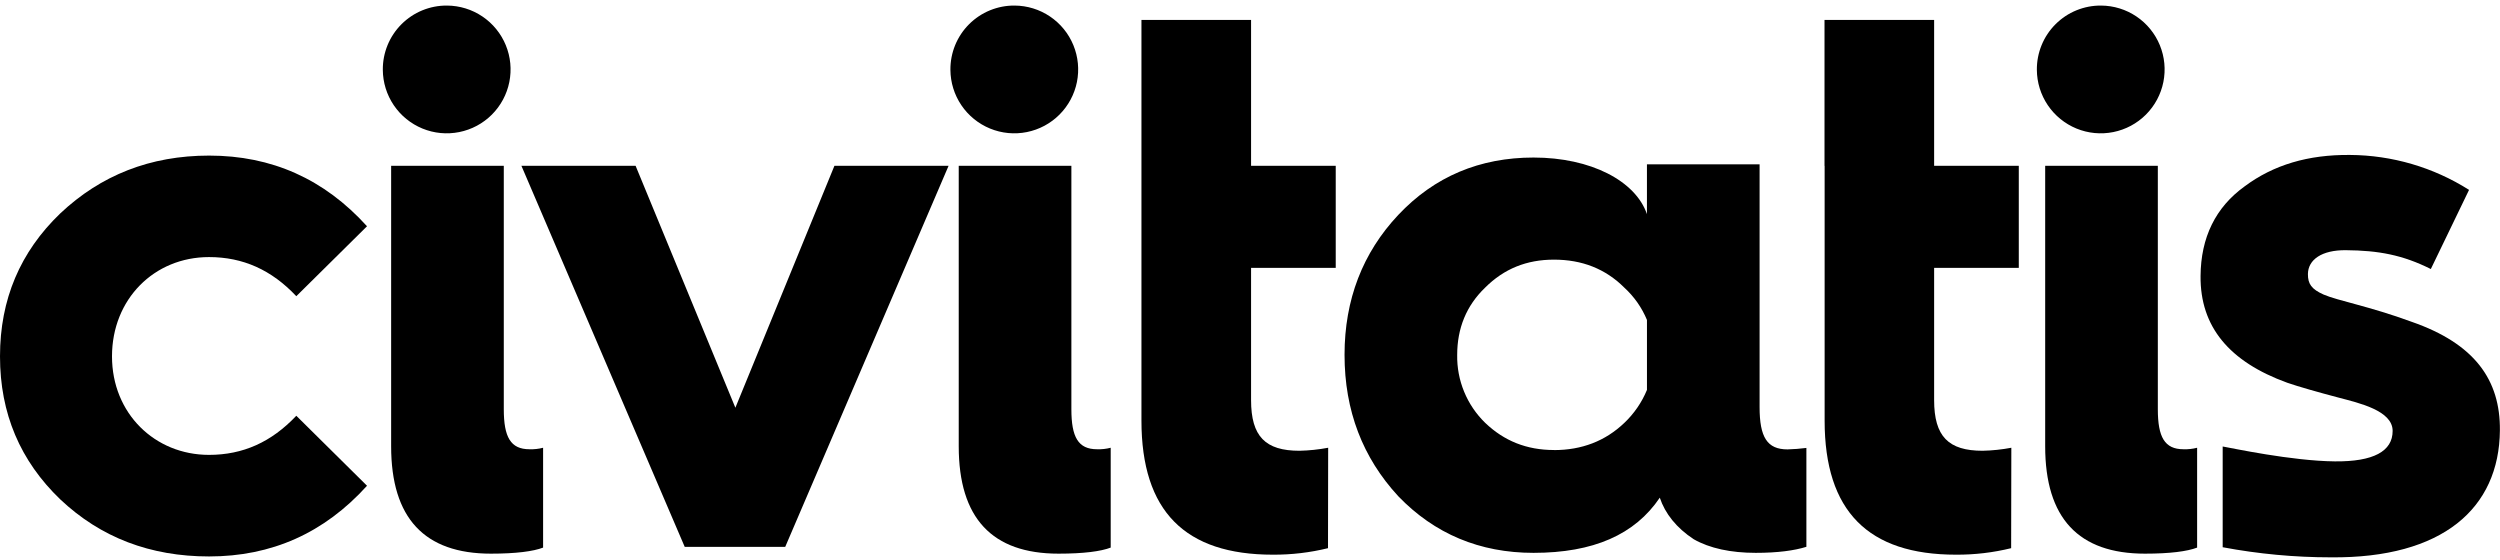
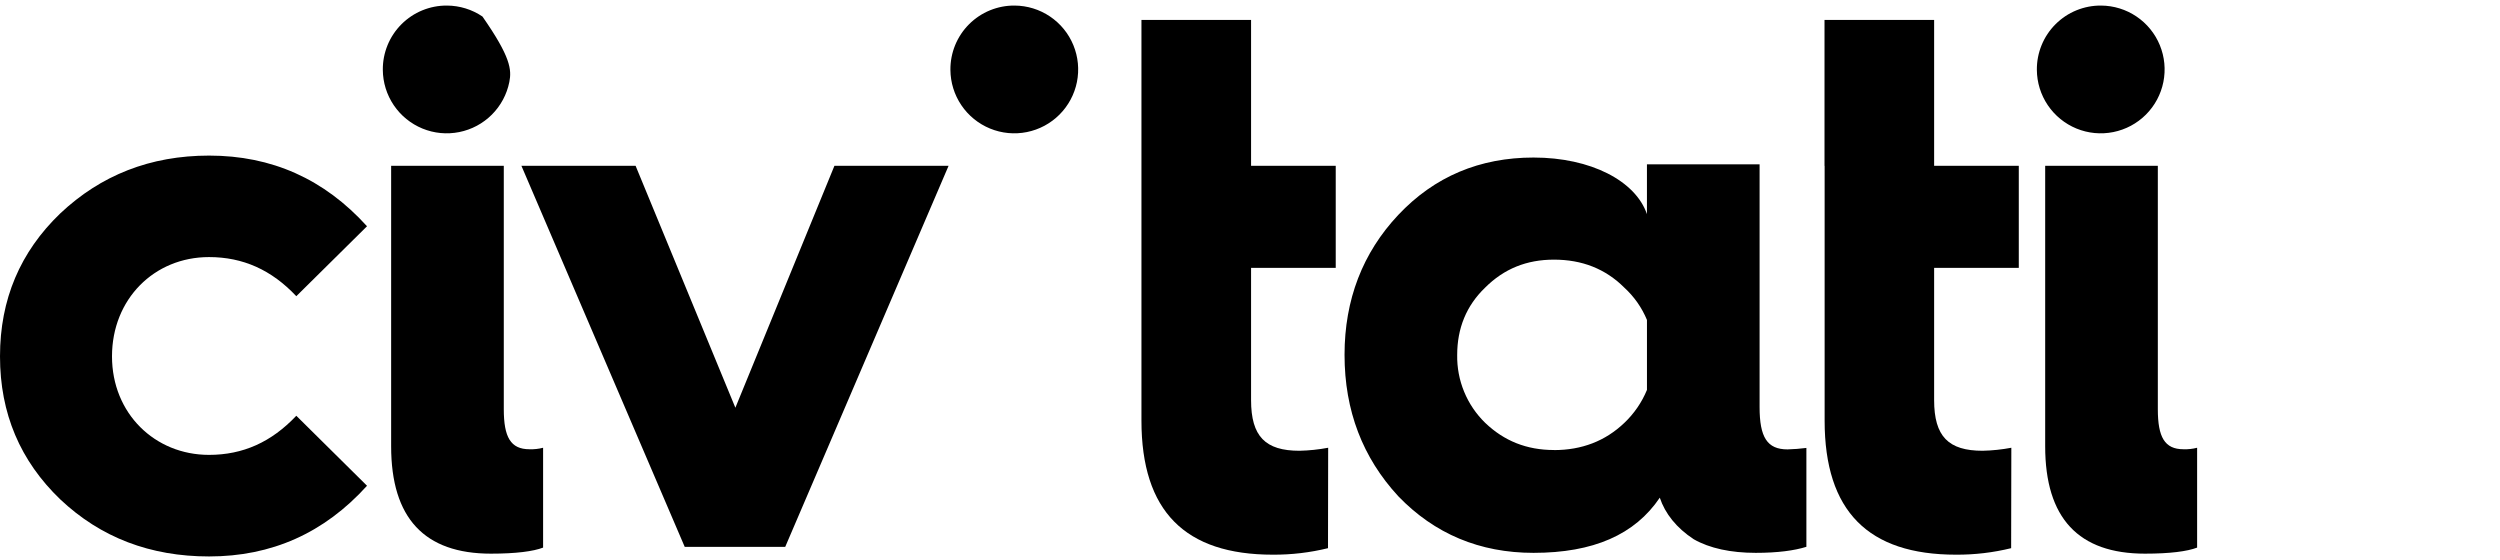
<svg xmlns="http://www.w3.org/2000/svg" width="250" height="56" viewBox="0 0 250 56" fill="none">
  <g clip-path="url(#clip0_636_668)">
    <path d="M182.451 16.582V1.992H193.413V16.582H201.879V26.79H193.413V40.012C193.413 43.65 194.848 45.076 198.263 45.076C199.227 45.055 200.187 44.954 201.134 44.775L201.115 54.818C199.31 55.261 197.457 55.479 195.598 55.468C186.828 55.468 182.463 51.132 182.463 42.059V16.594L182.451 16.582Z" fill="black" />
-     <path d="M44.709 0.557C45.969 0.565 47.198 0.945 48.243 1.65C49.288 2.354 50.1 3.353 50.579 4.518C51.058 5.684 51.181 6.965 50.933 8.201C50.685 9.436 50.078 10.571 49.187 11.462C48.296 12.353 47.161 12.96 45.925 13.208C44.69 13.456 43.409 13.333 42.243 12.854C41.078 12.375 40.079 11.562 39.375 10.518C38.67 9.473 38.289 8.244 38.282 6.984C38.274 6.138 38.436 5.299 38.756 4.515C39.076 3.732 39.549 3.021 40.148 2.423C40.746 1.824 41.457 1.351 42.24 1.031C43.023 0.711 43.863 0.549 44.709 0.557Z" fill="black" />
+     <path d="M44.709 0.557C45.969 0.565 47.198 0.945 48.243 1.65C51.058 5.684 51.181 6.965 50.933 8.201C50.685 9.436 50.078 10.571 49.187 11.462C48.296 12.353 47.161 12.96 45.925 13.208C44.69 13.456 43.409 13.333 42.243 12.854C41.078 12.375 40.079 11.562 39.375 10.518C38.67 9.473 38.289 8.244 38.282 6.984C38.274 6.138 38.436 5.299 38.756 4.515C39.076 3.732 39.549 3.021 40.148 2.423C40.746 1.824 41.457 1.351 42.24 1.031C43.023 0.711 43.863 0.549 44.709 0.557Z" fill="black" />
    <path d="M39.114 16.582H50.379V40.919C50.379 43.715 51.06 44.925 52.947 44.925C53.407 44.941 53.865 44.891 54.31 44.775V54.76C53.328 55.138 51.589 55.366 49.094 55.366C42.441 55.366 39.114 51.811 39.114 44.63V16.582Z" fill="black" />
    <path d="M68.471 54.684L52.142 16.582H63.56L73.537 40.773L83.442 16.582H94.857L78.523 54.684H68.471Z" fill="black" />
-     <path d="M95.873 16.582H107.138V40.919C107.138 43.715 107.818 44.925 109.707 44.925C110.166 44.941 110.625 44.891 111.07 44.775V54.76C110.088 55.138 108.349 55.366 105.853 55.366C99.201 55.366 95.873 51.811 95.873 44.63V16.582Z" fill="black" />
    <path d="M210.113 0.557C211.373 0.565 212.602 0.945 213.647 1.65C214.692 2.354 215.504 3.353 215.983 4.518C216.462 5.684 216.585 6.965 216.337 8.201C216.089 9.436 215.482 10.571 214.591 11.462C213.7 12.353 212.565 12.96 211.33 13.208C210.094 13.456 208.813 13.333 207.647 12.854C206.482 12.375 205.484 11.562 204.779 10.518C204.074 9.473 203.694 8.244 203.686 6.984C203.678 6.138 203.84 5.299 204.16 4.515C204.48 3.732 204.953 3.021 205.552 2.423C206.15 1.824 206.861 1.351 207.645 1.031C208.428 0.711 209.267 0.549 210.113 0.557Z" fill="black" />
    <path d="M101.468 0.557C102.728 0.565 103.958 0.945 105.002 1.65C106.047 2.354 106.86 3.353 107.338 4.518C107.817 5.684 107.94 6.965 107.693 8.201C107.445 9.436 106.837 10.571 105.946 11.462C105.055 12.353 103.921 12.96 102.685 13.208C101.45 13.456 100.168 13.333 99.003 12.854C97.837 12.375 96.839 11.562 96.134 10.518C95.429 9.473 95.049 8.244 95.041 6.984C95.034 6.138 95.195 5.299 95.515 4.515C95.836 3.732 96.309 3.021 96.907 2.423C97.505 1.824 98.217 1.351 99 1.031C99.783 0.711 100.622 0.549 101.468 0.557Z" fill="black" />
    <path d="M204.518 16.582H215.783V40.919C215.783 43.715 216.464 44.925 218.351 44.925C218.809 44.941 219.268 44.891 219.712 44.775V54.76C218.729 55.138 216.993 55.366 214.497 55.366C207.845 55.366 204.518 51.811 204.518 44.63V16.582Z" fill="black" />
    <path d="M114.145 16.582V1.992H125.107V16.582H133.573V26.79H125.107V40.012C125.107 43.65 126.543 45.076 129.945 45.076C130.909 45.055 131.869 44.954 132.817 44.775L132.8 54.818C130.994 55.261 129.141 55.479 127.282 55.468C118.51 55.468 114.145 51.132 114.145 42.059V16.594V16.582Z" fill="black" />
    <path d="M178.755 44.939C176.713 44.939 175.959 43.726 175.959 40.704V16.433H164.694V21.414C163.561 18.097 159.094 15.754 153.353 15.754C147.986 15.754 143.451 17.643 139.821 21.499C136.268 25.278 134.454 29.966 134.454 35.48C134.454 41.073 136.268 45.761 139.821 49.617C143.458 53.395 147.986 55.285 153.353 55.285C159.327 55.285 163.483 53.471 165.979 49.767C166.508 51.356 167.643 52.789 169.374 53.924C170.963 54.831 173.08 55.285 175.575 55.285C177.758 55.285 179.431 55.059 180.639 54.681V44.793C180.014 44.874 179.385 44.923 178.755 44.939ZM155.395 45.002C152.672 45.002 150.407 44.095 148.515 42.281C147.61 41.4 146.895 40.343 146.414 39.175C145.933 38.007 145.696 36.753 145.719 35.49C145.719 32.842 146.626 30.574 148.515 28.76C150.407 26.871 152.672 25.964 155.395 25.964C158.192 25.964 160.534 26.871 162.428 28.76C163.413 29.659 164.187 30.763 164.696 31.995V38.99C164.182 40.239 163.409 41.364 162.428 42.293C160.529 44.104 158.184 45.009 155.395 45.009V45.002Z" fill="black" />
    <path d="M36.701 22.626L29.631 29.62C27.15 26.986 24.296 25.708 20.9 25.708C15.41 25.708 11.2 29.921 11.2 35.635C11.2 41.348 15.485 45.488 20.9 45.488C24.296 45.488 27.143 44.21 29.631 41.576L36.701 48.575C32.415 53.314 27.15 55.645 20.908 55.645C15.041 55.645 10.077 53.765 6.017 49.929C2.03 46.094 0 41.355 0 35.639C0 29.923 2.03 25.187 6.017 21.35C10.077 17.516 15.036 15.559 20.908 15.559C27.162 15.559 32.415 17.892 36.701 22.626Z" fill="black" />
-     <path d="M241.18 32.185C236.962 30.633 233.792 30.076 232.362 29.457C231.149 28.919 230.783 28.385 230.792 27.403C230.807 25.965 232.177 24.995 234.595 25.019C237.845 25.048 240.256 25.487 243.083 26.903L246.905 18.988C243.339 16.729 239.209 15.519 234.988 15.495C230.831 15.456 227.344 16.482 224.448 18.648C221.557 20.738 220.083 23.741 220.056 27.604C220.008 32.668 222.923 36.172 228.726 38.275C229.856 38.666 231.811 39.221 233.851 39.759C235.89 40.298 239.264 41.052 239.264 43.092C239.264 45.131 237.345 46.174 233.489 46.138C229.18 46.096 223.197 44.811 222.268 44.649C222.268 45.066 222.268 54.723 222.268 54.723C225.835 55.395 229.457 55.733 233.087 55.734C244.274 55.839 249.918 50.828 249.99 43.041C250.039 37.967 247.437 34.361 241.18 32.185Z" fill="black" />
  </g>
  <defs>
    <clipPath id="clip0_636_668">
      <rect width="250" height="55.173" fill="white" transform="translate(0 0.557)" />
    </clipPath>
  </defs>
</svg>